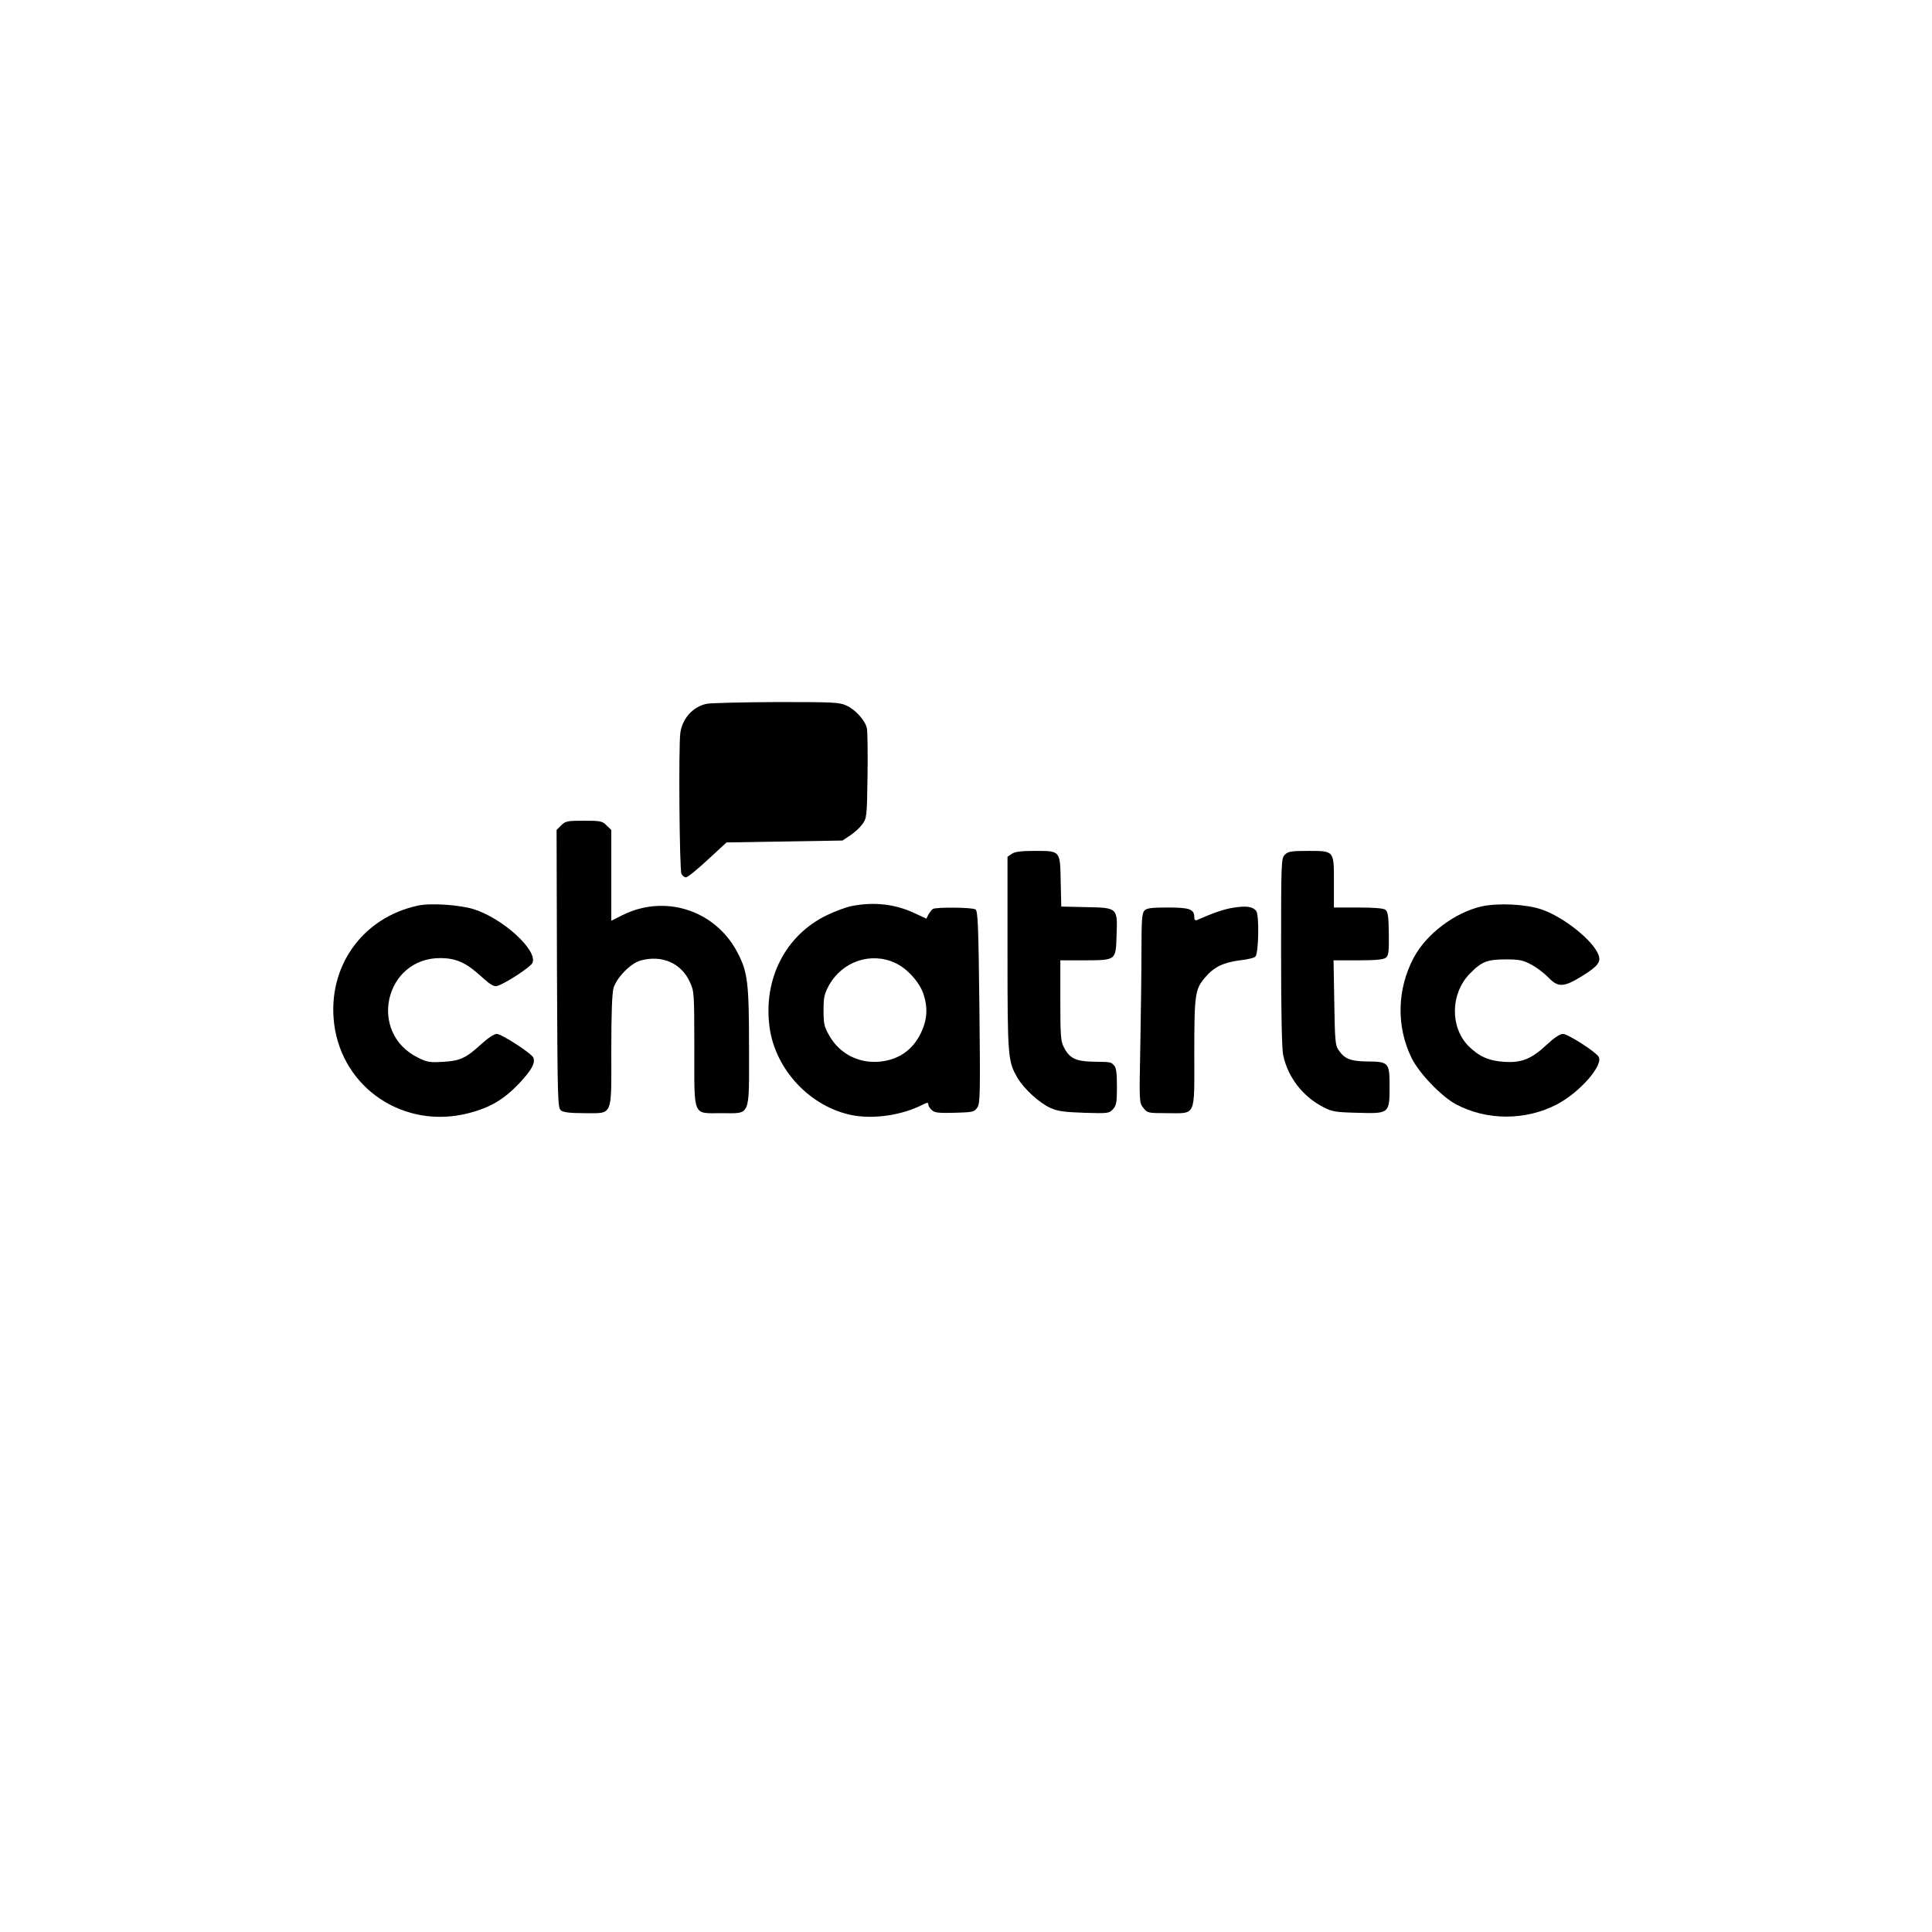
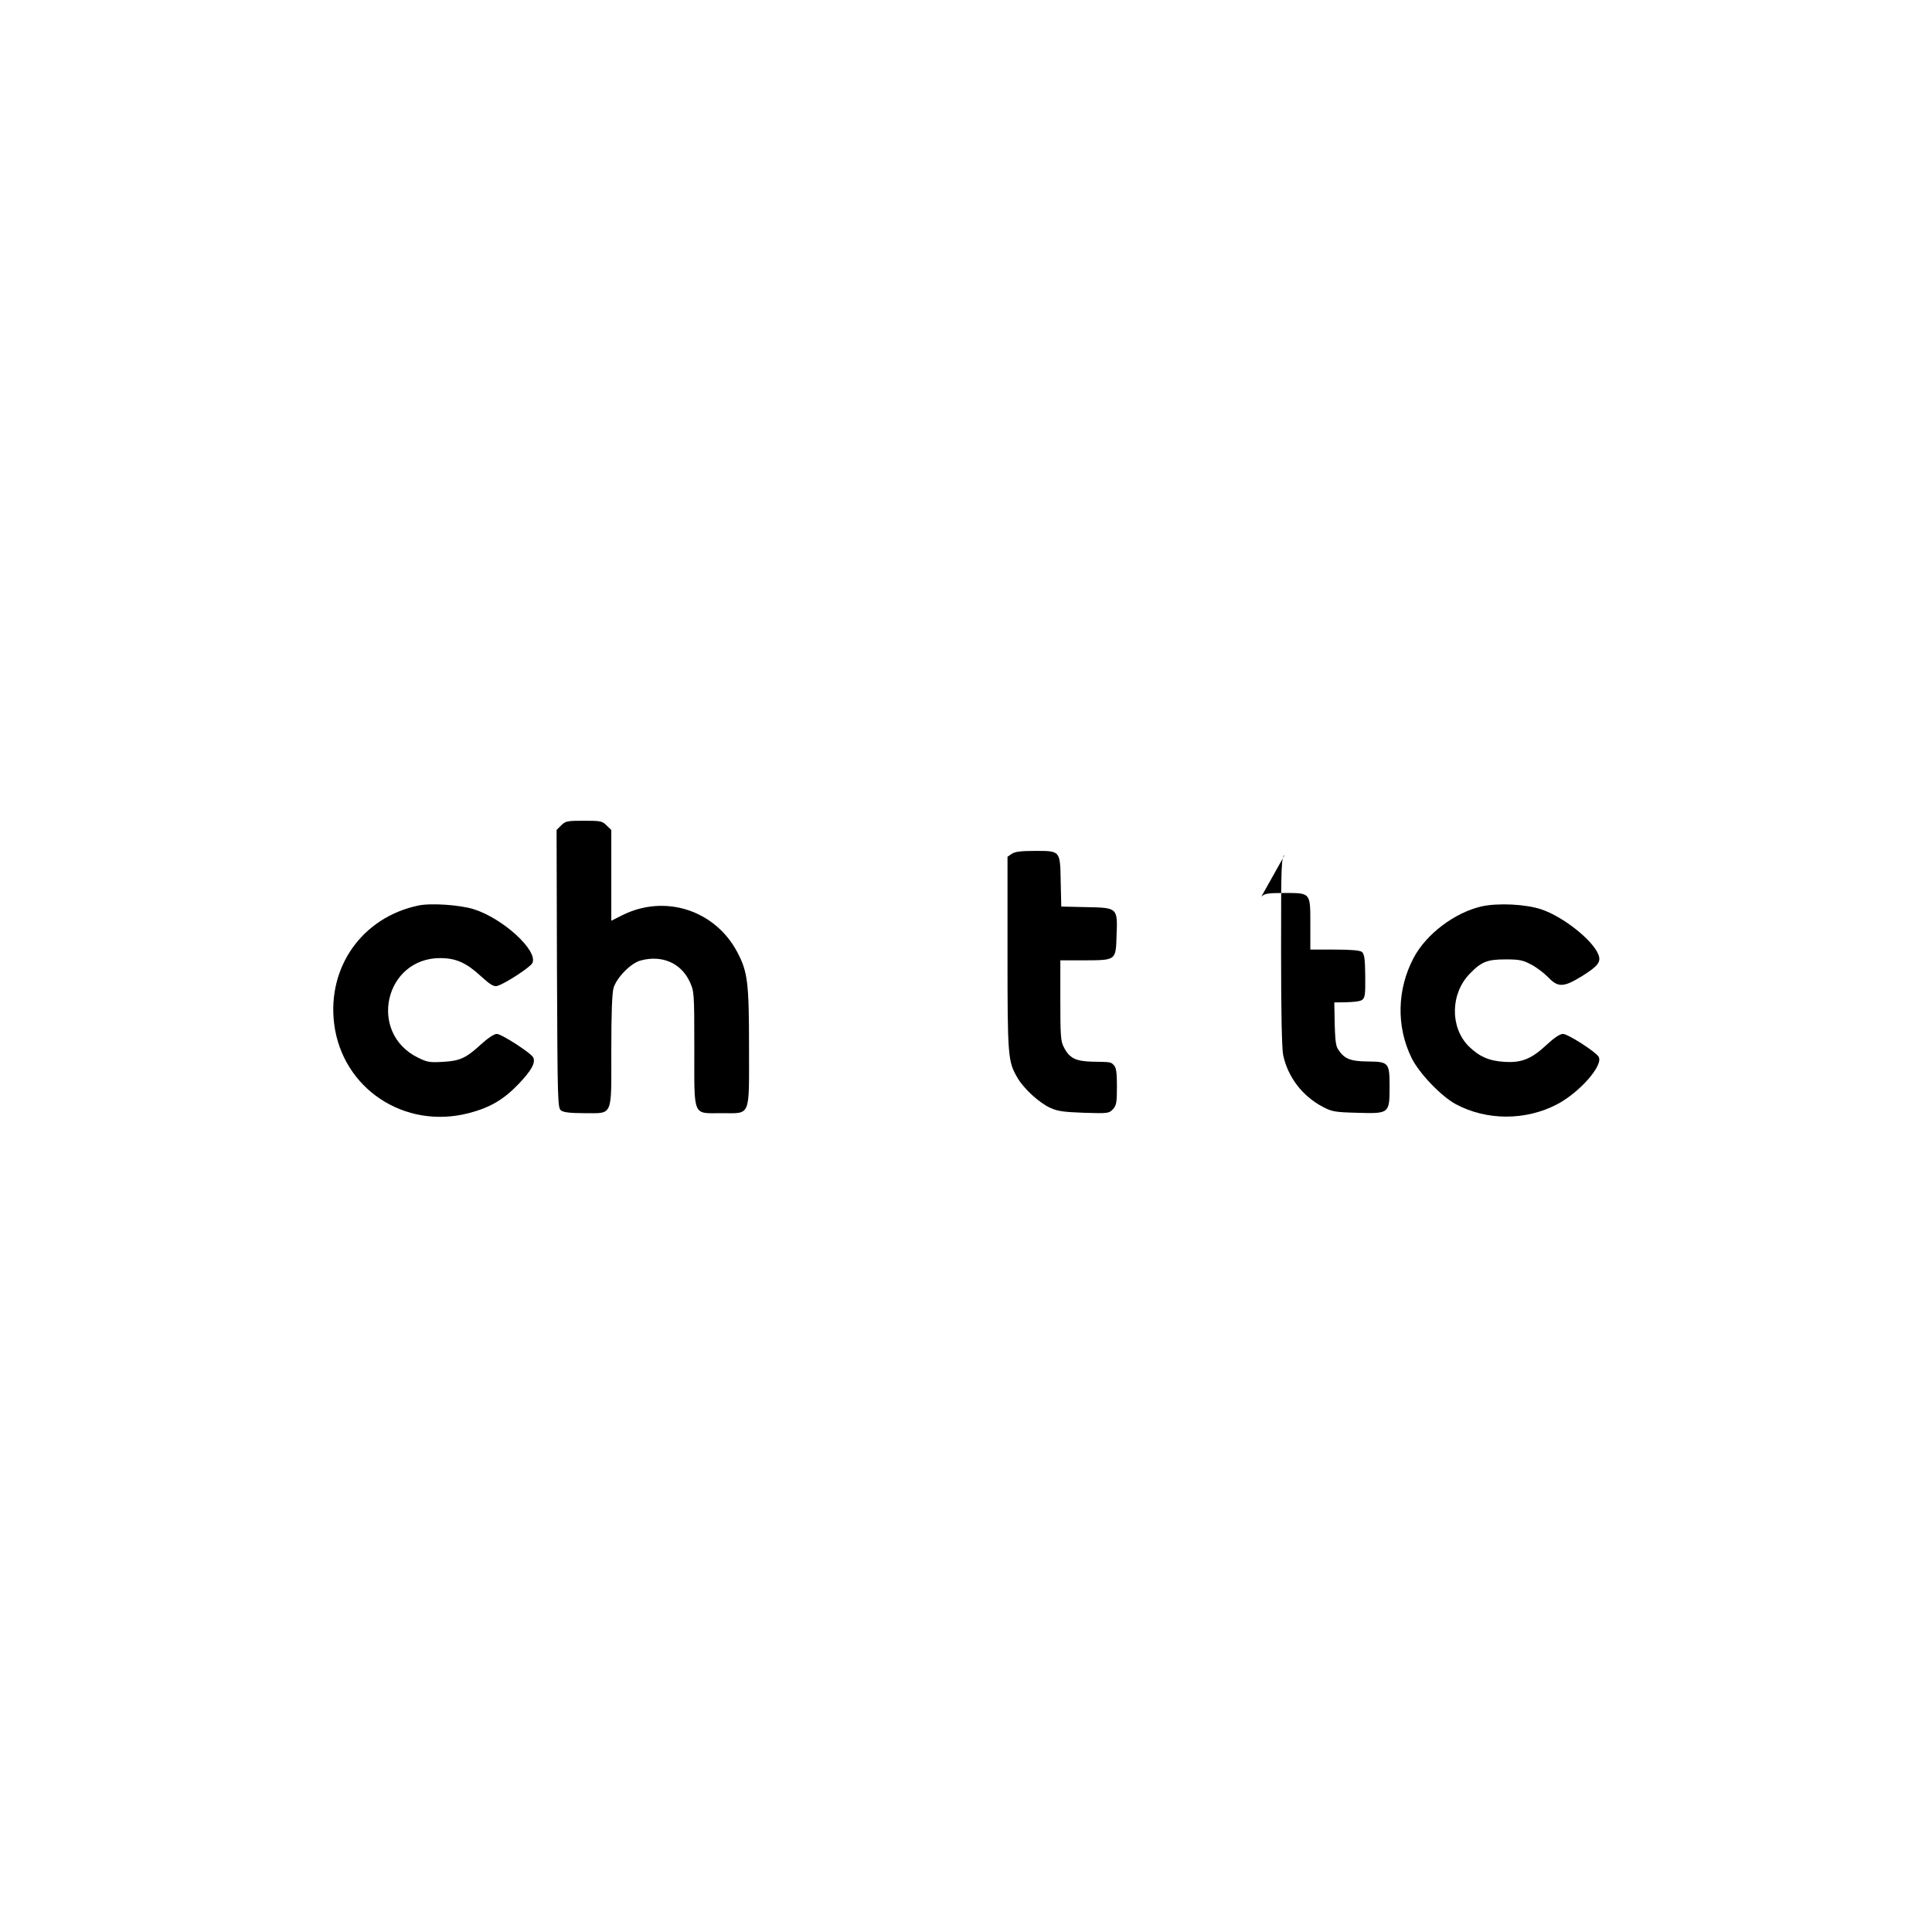
<svg xmlns="http://www.w3.org/2000/svg" version="1.0" width="1024pt" height="1024pt" viewBox="0 0 1024 1024" preserveAspectRatio="xMidYMid meet">
  <g transform="translate(0,1024) scale(0.1,-0.1)" fill="#000000" stroke="none">
-     <path d="M3747 6510 c-72 -14 -130 -76 -141 -154 -10 -64 -5 -728 6 -748 5 -10 16 -18 24 -18 9 0 60 42 115 93 l100 92 307 5 307 5 41 27 c23 15 52 42 65 60 23 32 24 40 27 253 2 121 0 235 -3 253 -8 42 -59 100 -110 123 -36 17 -71 18 -370 18 -181 -1 -347 -5 -368 -9z" />
    <path d="M2974 5865 l-24 -24 2 -737 c3 -715 4 -736 22 -750 14 -10 50 -14 123 -14 154 0 143 -24 143 331 0 202 4 304 12 333 17 55 91 131 143 145 113 31 215 -13 261 -113 23 -50 24 -56 24 -353 0 -370 -11 -343 145 -343 156 0 145 -27 145 348 0 344 -7 401 -62 505 -118 224 -385 309 -610 196 l-58 -29 0 240 0 241 -25 24 c-22 23 -32 25 -120 25 -89 0 -98 -2 -121 -25z" />
    <path d="M5362 5714 l-22 -15 0 -512 c0 -551 2 -572 53 -660 34 -58 116 -133 174 -159 39 -18 72 -22 179 -26 127 -4 132 -3 153 19 18 20 21 35 21 120 0 75 -4 101 -16 113 -18 18 -13 17 -116 19 -87 2 -121 19 -150 78 -16 29 -18 64 -18 247 l0 212 128 0 c168 1 166 -1 170 131 6 148 6 148 -161 151 l-132 3 -3 130 c-3 168 -1 165 -136 165 -76 0 -107 -4 -124 -16z" />
-     <path d="M6810 5710 c-19 -19 -20 -33 -20 -515 0 -323 4 -512 11 -547 25 -117 102 -218 211 -275 48 -25 64 -28 183 -31 169 -5 170 -4 170 139 0 127 -4 132 -117 133 -91 1 -123 14 -155 63 -16 23 -18 57 -21 250 l-4 223 129 0 c91 0 134 4 147 13 16 12 18 28 17 128 -1 93 -5 116 -18 127 -11 8 -58 12 -145 12 l-128 0 0 133 c0 170 3 167 -138 167 -89 0 -105 -3 -122 -20z" />
+     <path d="M6810 5710 c-19 -19 -20 -33 -20 -515 0 -323 4 -512 11 -547 25 -117 102 -218 211 -275 48 -25 64 -28 183 -31 169 -5 170 -4 170 139 0 127 -4 132 -117 133 -91 1 -123 14 -155 63 -16 23 -18 57 -21 250 c91 0 134 4 147 13 16 12 18 28 17 128 -1 93 -5 116 -18 127 -11 8 -58 12 -145 12 l-128 0 0 133 c0 170 3 167 -138 167 -89 0 -105 -3 -122 -20z" />
    <path d="M2215 5440 c-295 -63 -481 -325 -444 -626 43 -343 372 -562 713 -474 112 29 185 71 266 156 67 71 88 109 77 138 -9 23 -169 126 -194 126 -14 0 -47 -22 -82 -54 -81 -74 -112 -89 -203 -94 -69 -4 -84 -2 -132 22 -268 131 -177 530 120 528 82 -1 136 -25 214 -97 48 -44 67 -55 84 -51 40 10 178 100 188 122 30 66 -156 236 -311 285 -73 23 -230 34 -296 19z" />
-     <path d="M4515 5438 c-27 -5 -88 -27 -133 -49 -219 -106 -338 -338 -303 -595 31 -225 217 -422 439 -465 114 -22 265 1 370 55 26 13 32 14 32 3 0 -8 8 -22 19 -31 15 -14 36 -16 121 -14 97 3 104 4 120 28 15 23 16 70 11 533 -5 436 -8 509 -21 517 -18 11 -210 13 -226 2 -6 -4 -16 -17 -23 -29 l-11 -22 -63 29 c-101 48 -213 61 -332 38z m230 -302 c62 -28 128 -101 149 -163 25 -74 21 -140 -15 -212 -44 -89 -119 -139 -218 -148 -110 -10 -211 42 -265 137 -28 49 -31 64 -31 135 0 70 4 87 29 133 71 127 223 178 351 118z" />
    <path d="M7853 5436 c-143 -33 -293 -146 -360 -272 -89 -168 -93 -365 -11 -532 40 -81 158 -204 235 -245 163 -87 370 -87 536 0 120 63 247 208 220 252 -16 27 -163 121 -189 121 -16 0 -46 -20 -87 -58 -80 -75 -133 -96 -224 -90 -81 5 -133 28 -189 83 -99 100 -97 278 6 384 62 64 93 76 190 76 73 0 92 -4 135 -27 28 -14 68 -45 90 -67 53 -56 82 -55 181 6 83 52 101 74 86 113 -29 76 -186 201 -302 240 -83 28 -230 35 -317 16z" />
-     <path d="M6537 5429 c-47 -7 -106 -27 -194 -66 -8 -3 -13 3 -13 15 0 43 -24 52 -140 52 -85 0 -112 -3 -124 -16 -13 -13 -16 -47 -16 -212 0 -108 -3 -334 -6 -502 -6 -303 -6 -305 16 -332 21 -27 24 -28 124 -28 158 0 146 -26 146 317 0 315 4 340 58 403 45 54 97 79 183 90 39 4 77 13 83 20 17 17 21 221 4 242 -18 23 -52 28 -121 17z" />
  </g>
</svg>